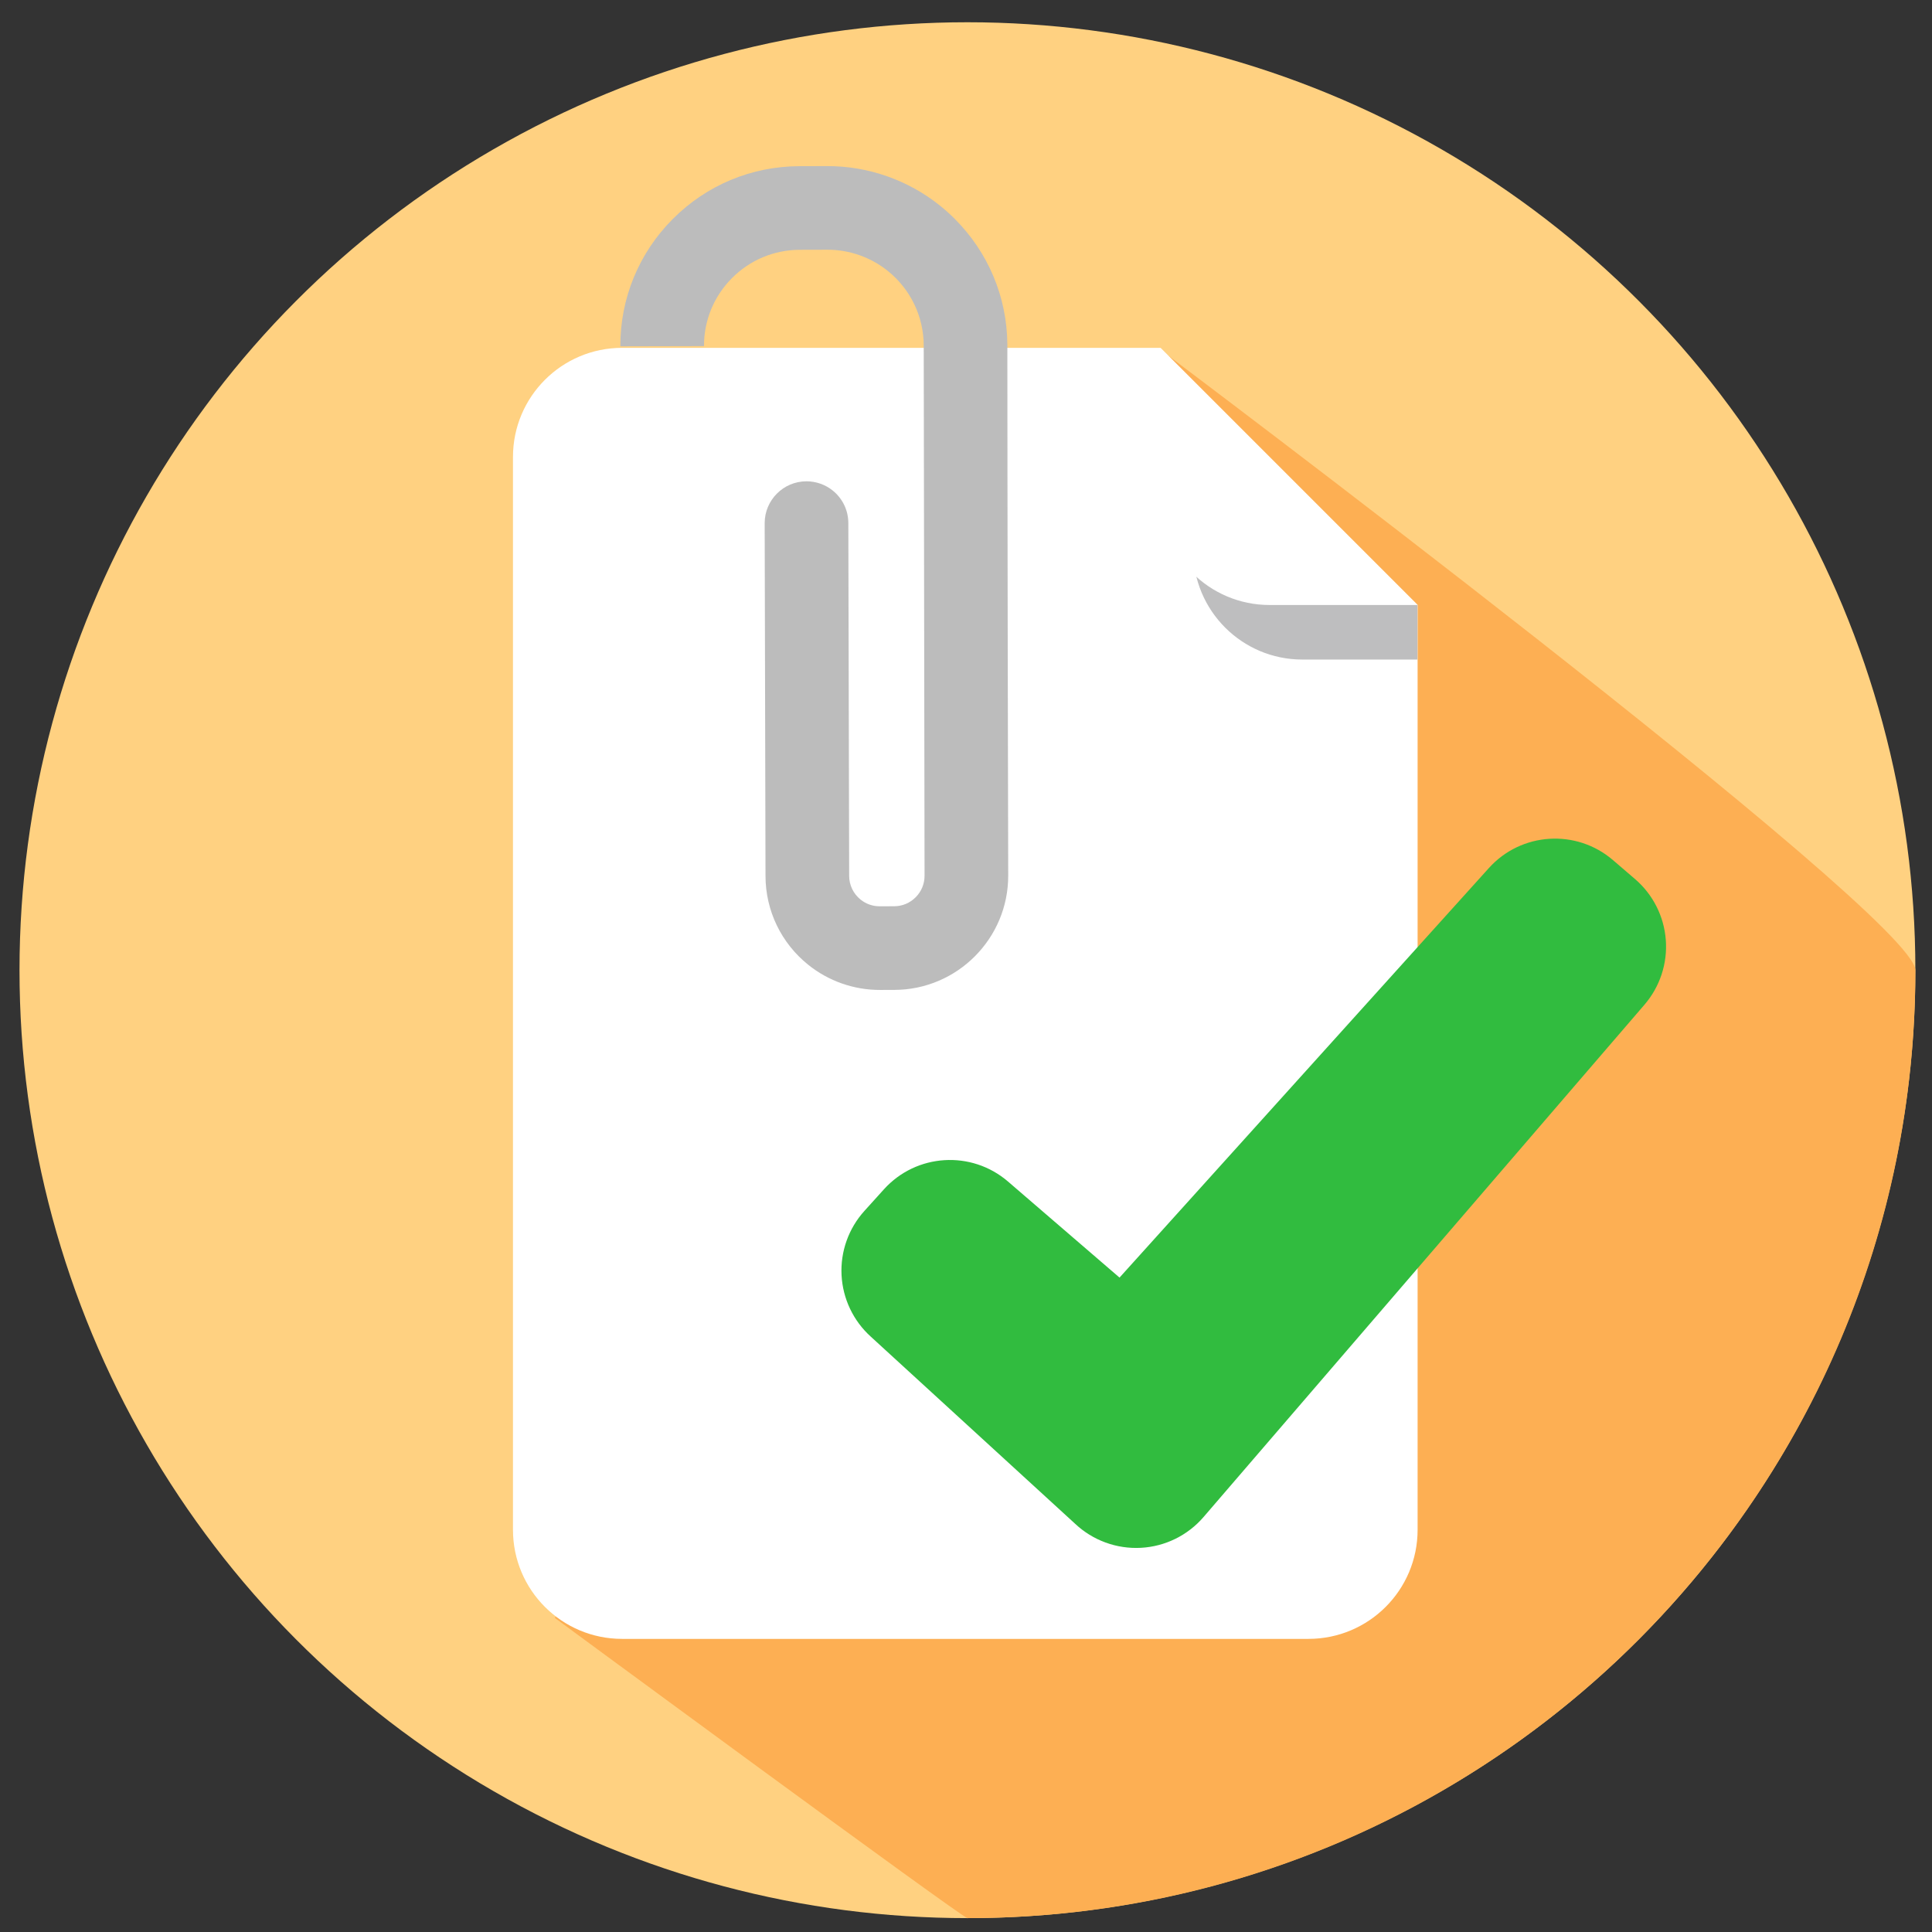
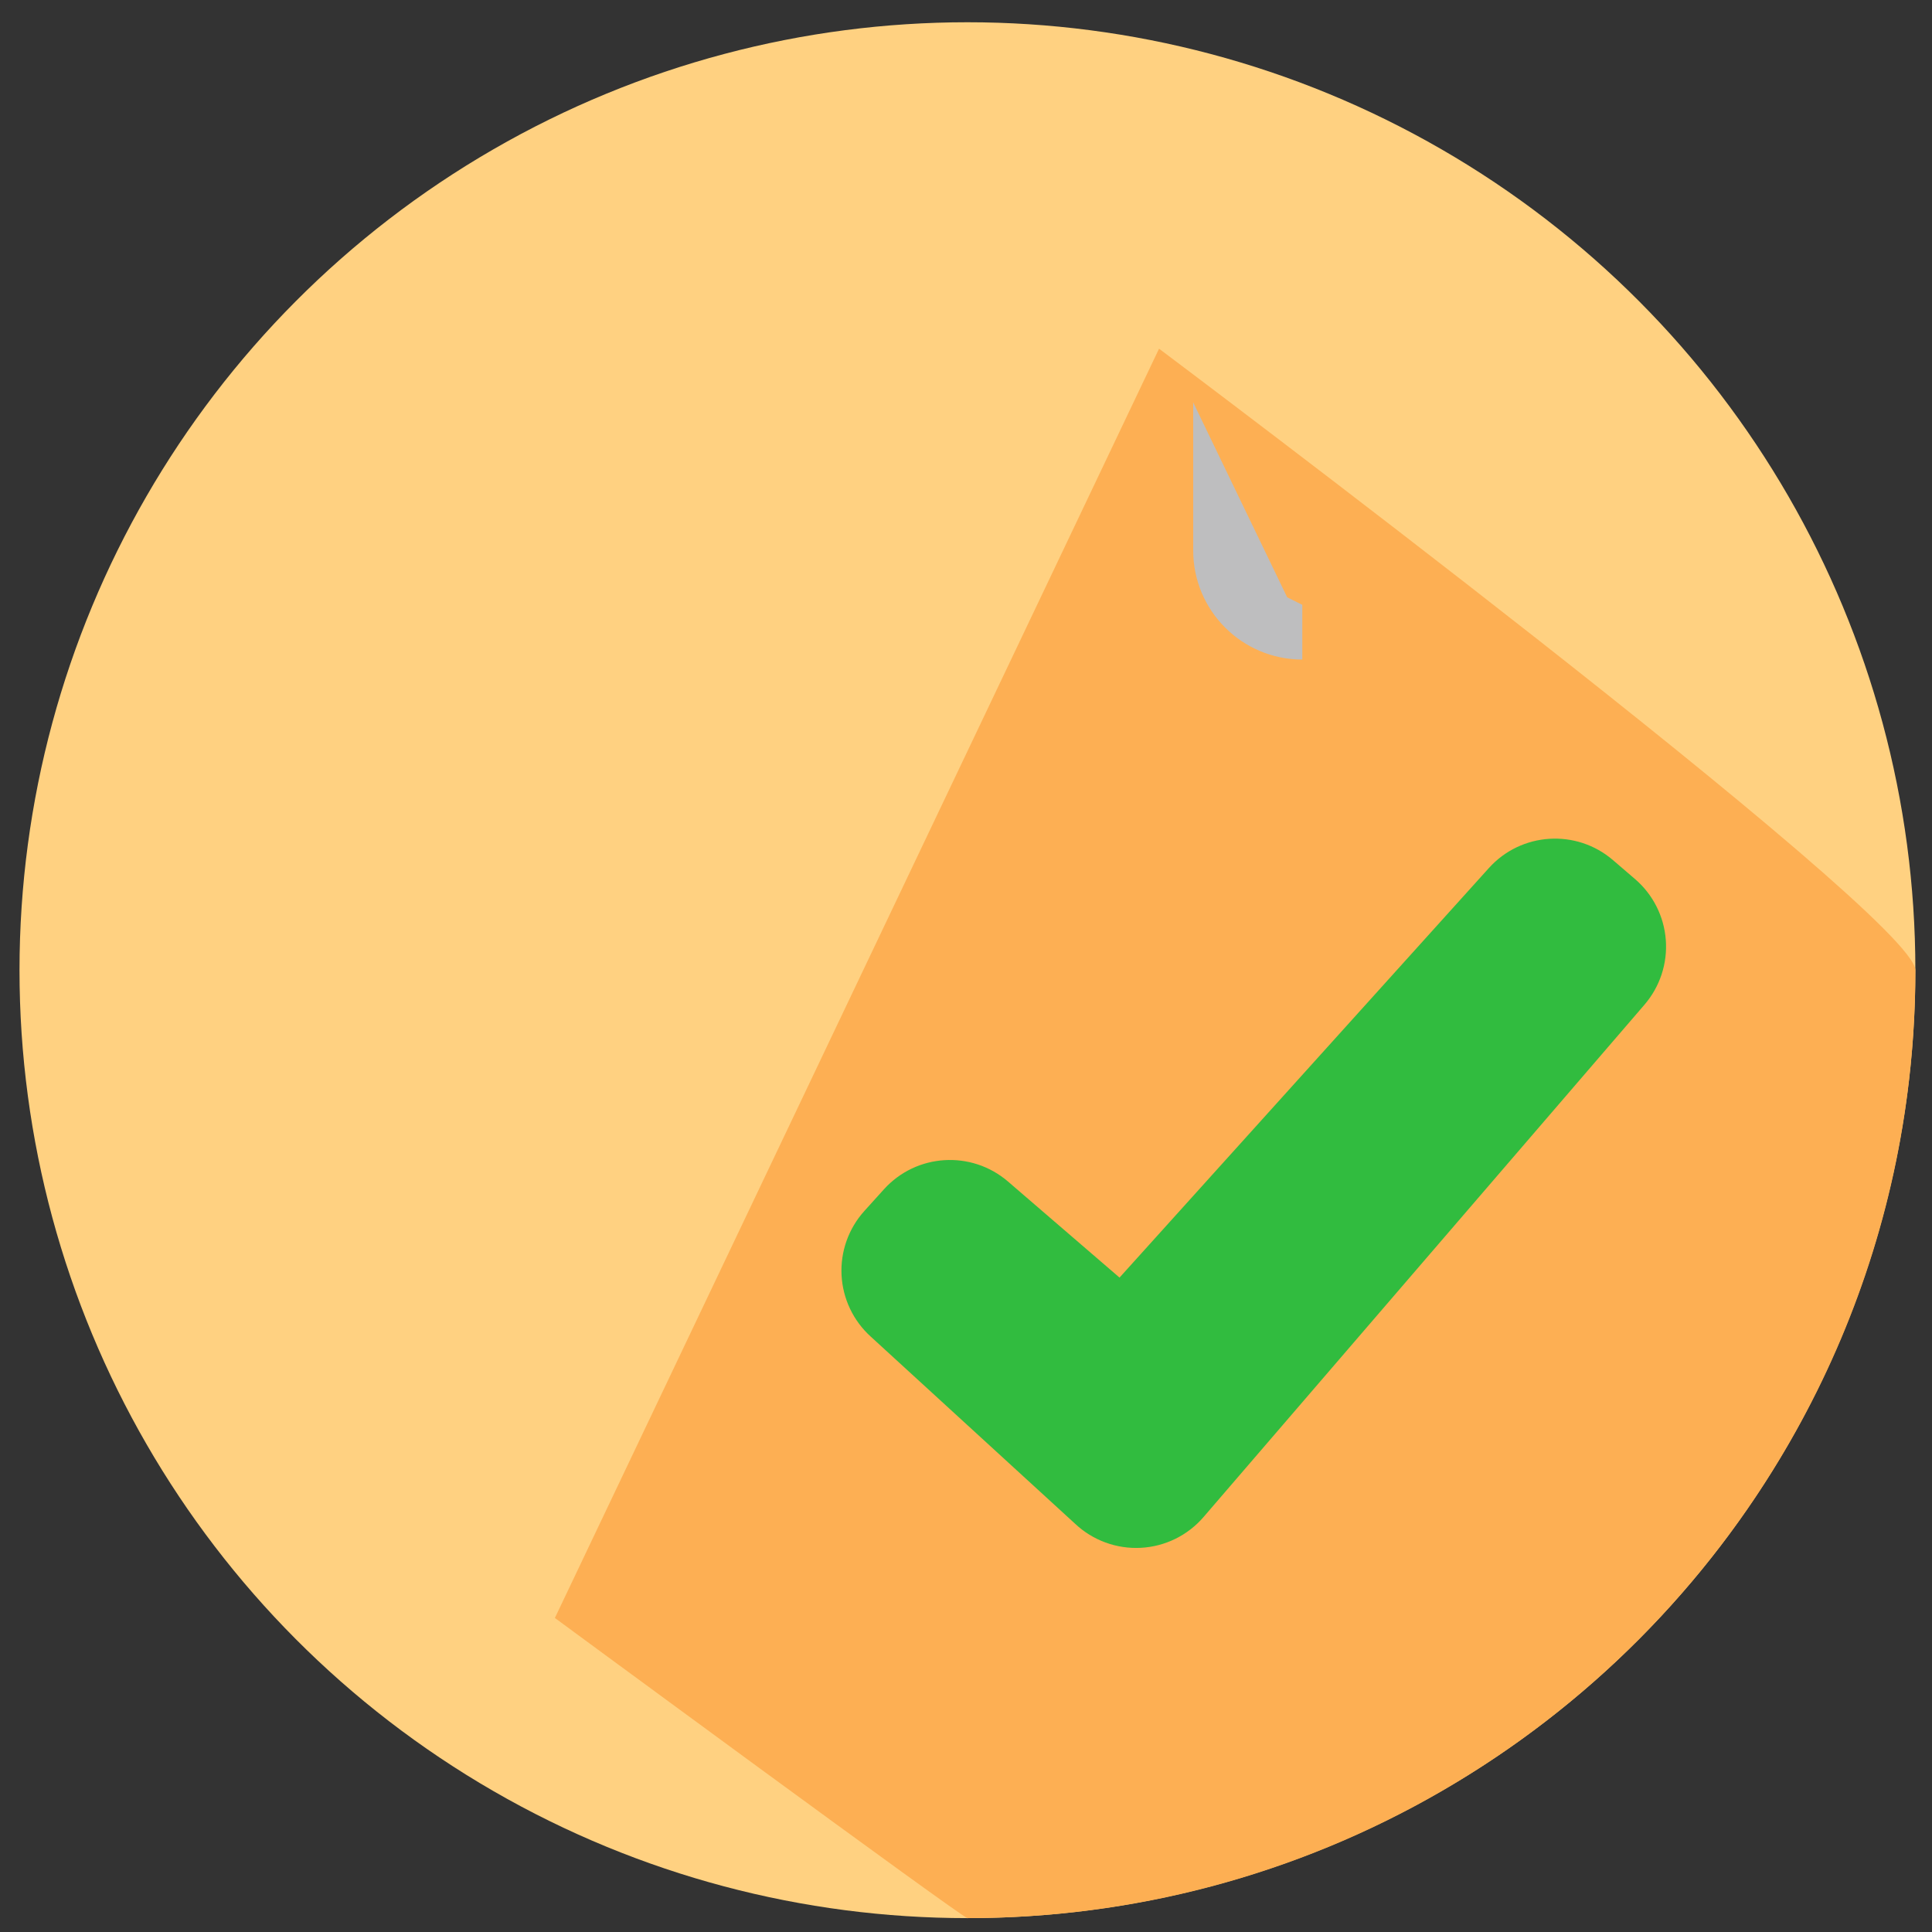
<svg xmlns="http://www.w3.org/2000/svg" version="1.1" id="logo_GRegistro" x="0px" y="0px" width="296px" height="296px" viewBox="17.741 17.492 296 296" enable-background="new 17.741 17.492 296 296" xml:space="preserve">
  <rect x="17.741" y="17.492" width="296" height="296" fill="#333333" stroke="none" />
  <circle id="Circulo_7_" fill="#FFD181" cx="165.961" cy="166.134" r="145.232" />
  <path id="Sombra_3_" fill="#FDAF53" d="M311.193,166.135c0-8.313-115.876-95.22-115.876-95.22l-92.563,194.463  c0,0,62.455,45.987,63.207,45.987C246.171,311.366,311.193,246.344,311.193,166.135z" />
  <g id="G-FORMS_1_">
    <g id="Icono_GFORMS_1_">
      <g>
-         <path fill="#FFFFFF" d="M113.049,70.786c-9.23,0-16.715,7.482-16.715,16.715v164.366c0,9.231,7.482,16.716,16.715,16.716h105.167     c9.229,0,16.715-7.481,16.715-16.716V110.183l-39.396-39.396L113.049,70.786L113.049,70.786z" />
-         <path fill="#BEBEBF" d="M217.264,118.541h17.633v-8.387l-2.314-1.148L200.55,79.144v22.683     C200.549,111.057,208.033,118.541,217.264,118.541z" />
-         <path fill="#FFFFFF" d="M212.25,110.183h22.681l-39.396-39.396v22.683C195.536,102.699,203.02,110.183,212.25,110.183z" />
+         <path fill="#BEBEBF" d="M217.264,118.541v-8.387l-2.314-1.148L200.55,79.144v22.683     C200.549,111.057,208.033,118.541,217.264,118.541z" />
      </g>
-       <path display="none" fill="#A0D062" d="M182.645,213.539l-0.8-0.688c-1.327-1.144-3.322-1.015-4.495,0.285l-13.382,14.838    l-4.039-3.479c-1.325-1.144-3.321-1.02-4.495,0.279l-0.707,0.783c-0.574,0.634-0.872,1.472-0.828,2.324    c0.044,0.854,0.424,1.655,1.061,2.229l7.403,6.78c0.643,0.604,1.5,0.915,2.378,0.868c0.879-0.047,1.699-0.448,2.272-1.115    l15.975-18.563c0.56-0.646,0.836-1.489,0.771-2.345C183.695,214.889,183.293,214.097,182.645,213.539z" />
    </g>
    <g>
-       <path fill="#BCBCBC" d="M125.599,70.519c-0.01-3.933,1.513-7.632,4.286-10.419c2.772-2.786,6.467-4.327,10.4-4.336l4.225-0.011    c3.353-0.009,6.639,1.146,9.252,3.25c3.485,2.808,5.491,6.975,5.503,11.431l0.127,81.224c0.003,1.244-0.479,2.417-1.361,3.303    c-0.881,0.887-2.051,1.374-3.295,1.377l-2.216,0.006c-1.078,0.003-2.092-0.354-2.933-1.03c-1.106-0.892-1.743-2.213-1.746-3.626    l-0.127-54.063c-0.005-1.943-0.877-3.758-2.393-4.978c-1.137-0.916-2.568-1.418-4.03-1.415c-3.533,0.007-6.401,2.889-6.394,6.422    l0.128,54.063c0.013,5.297,2.395,10.247,6.534,13.581c3.104,2.5,7.008,3.872,10.992,3.862l2.214-0.005    c9.64-0.023,17.466-7.885,17.444-17.526c-0.13-54.123-0.131-81.357-0.132-81.382c-0.053-7.265-2.936-14.122-8.116-19.279    c-0.688-0.684-1.418-1.339-2.173-1.946c-4.889-3.938-11.035-6.098-17.31-6.082l-4.226,0.011    c-7.356,0.017-14.265,2.898-19.452,8.111c-5.189,5.213-8.036,12.135-8.018,19.488L125.599,70.519z" />
-     </g>
+       </g>
  </g>
  <g>
    <path fill="#31BC3F" d="M268.249,152.177l-3.384-2.906c-5.614-4.825-14.053-4.288-19.011,1.21l-56.591,62.749l-17.083-14.713   c-5.609-4.831-14.049-4.305-19.013,1.188l-2.991,3.311c-2.425,2.683-3.686,6.221-3.502,9.835c0.185,3.611,1.796,7.004,4.482,9.429   l31.313,28.675c2.711,2.546,6.344,3.874,10.058,3.677c3.715-0.196,7.187-1.902,9.612-4.722l67.556-78.496   c2.36-2.742,3.534-6.31,3.262-9.917C272.686,157.886,270.993,154.535,268.249,152.177z" />
  </g>
</svg>